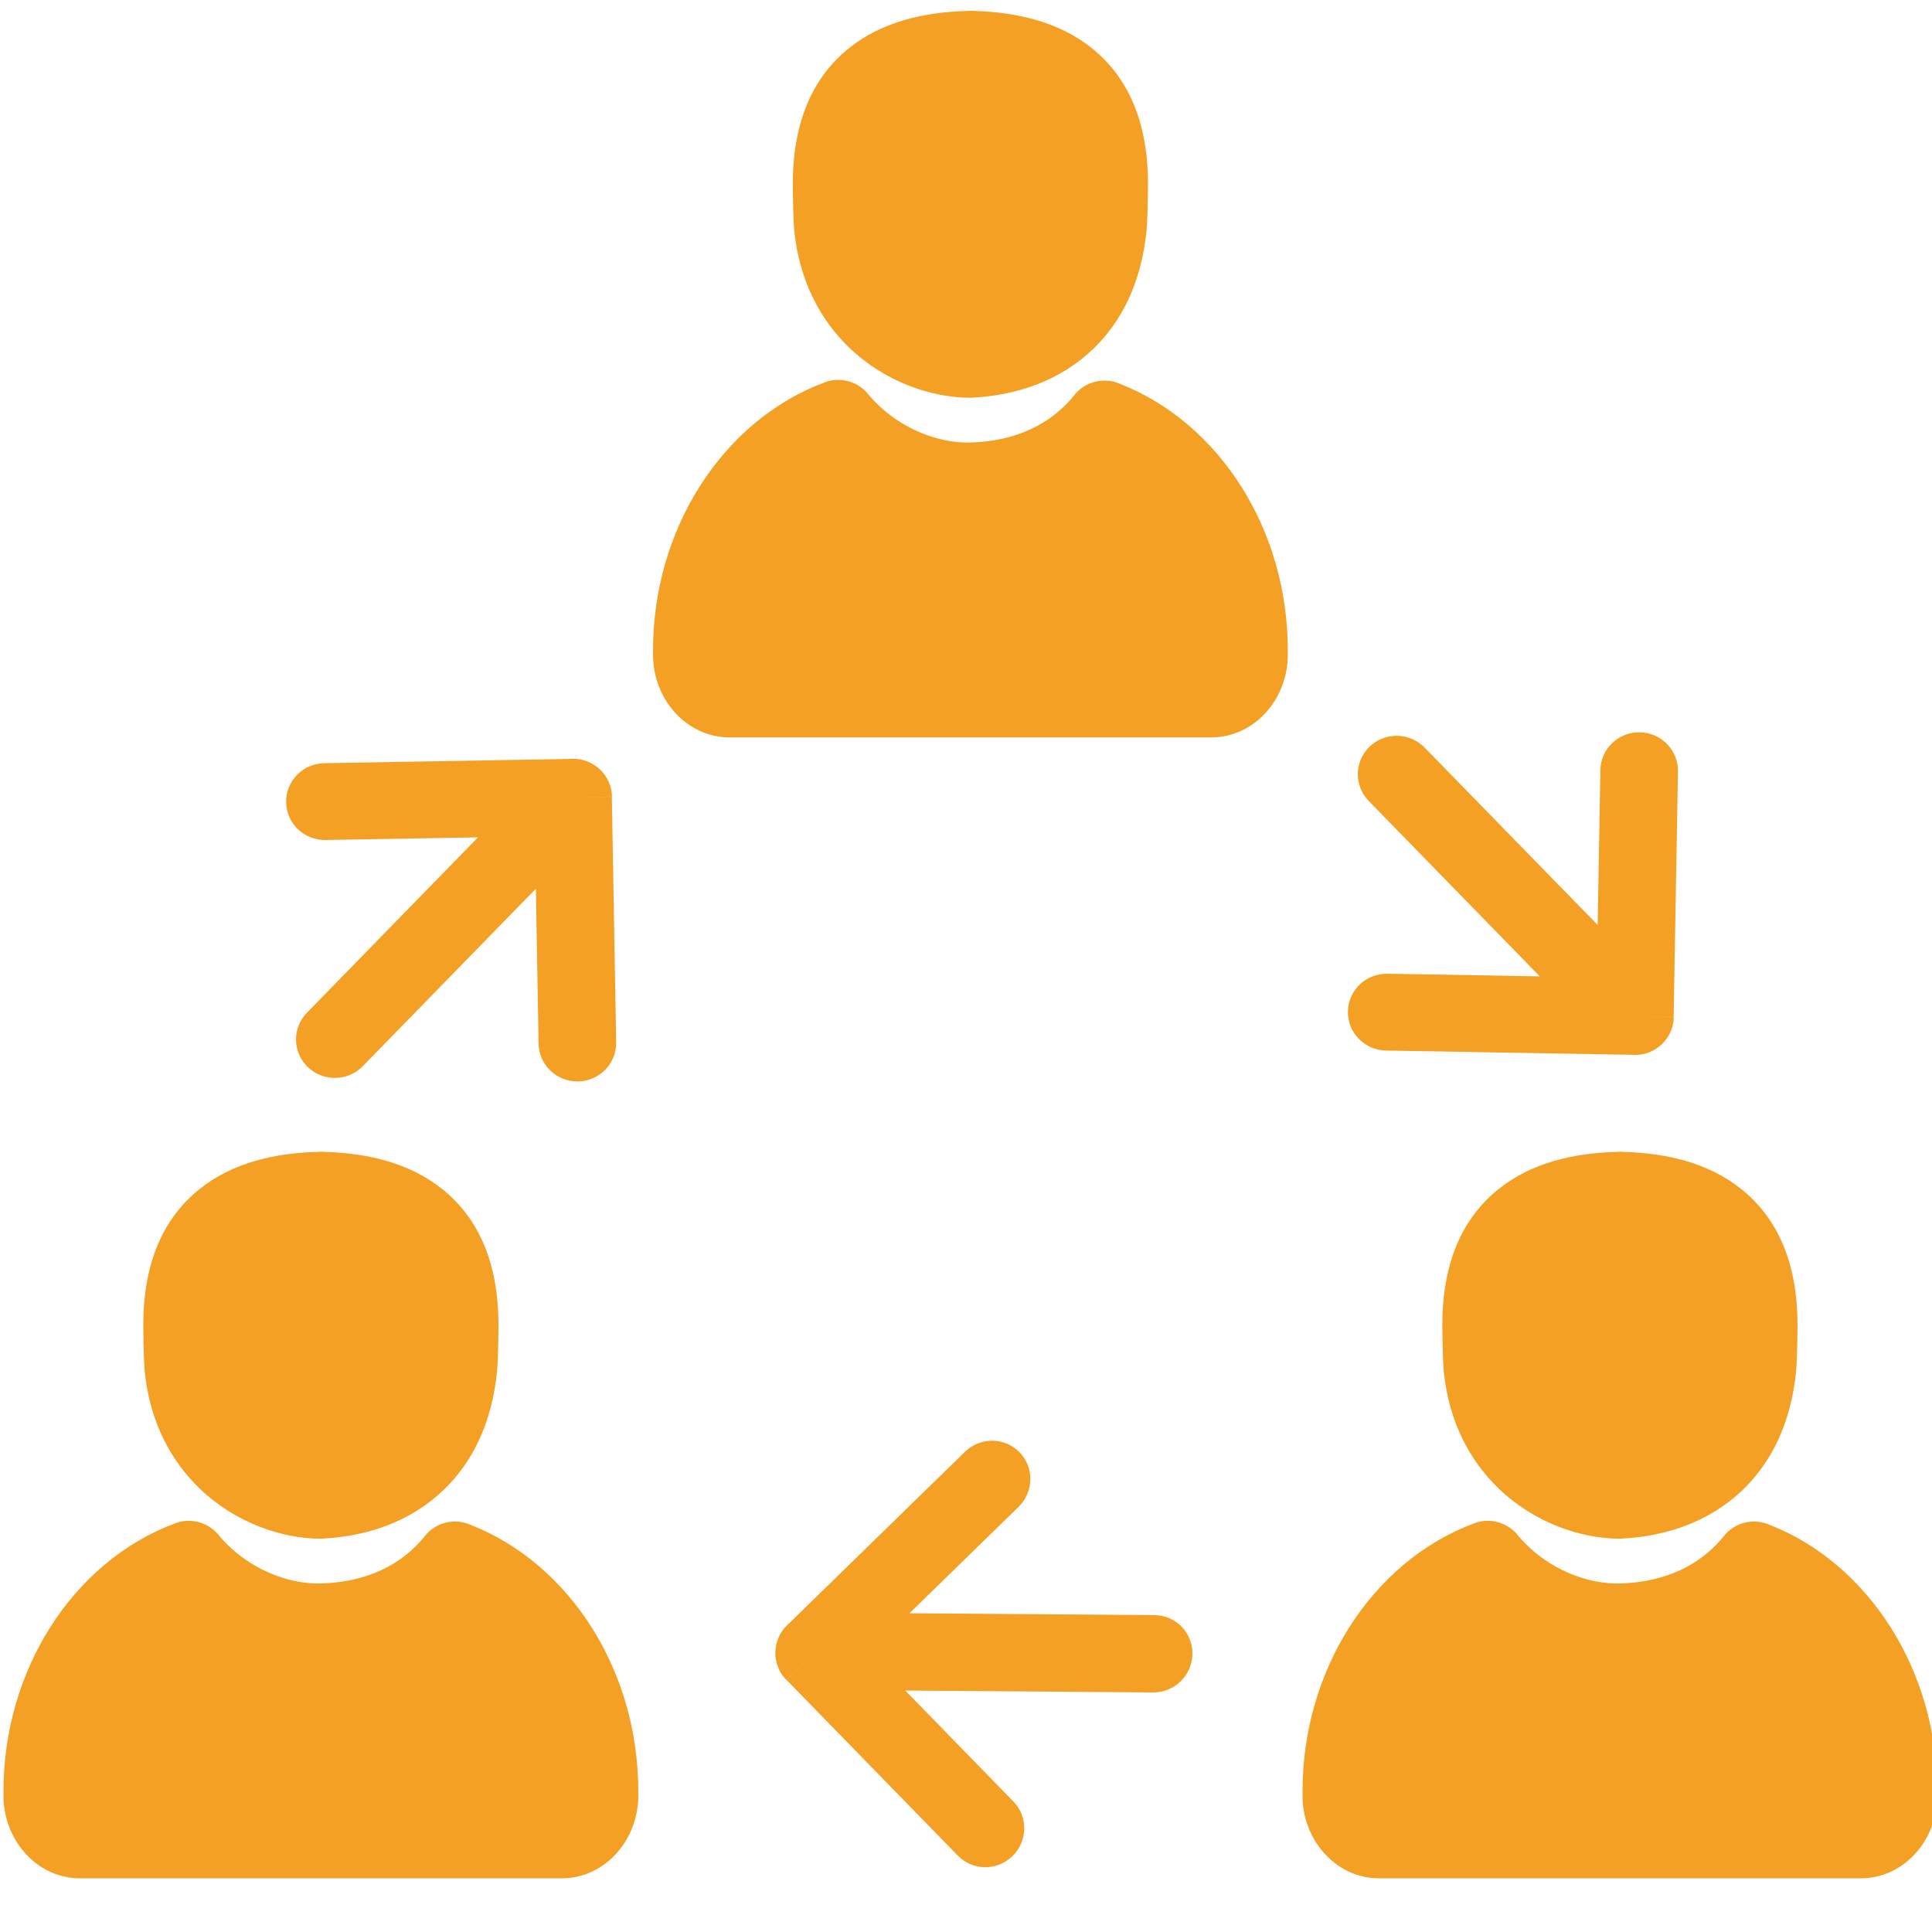
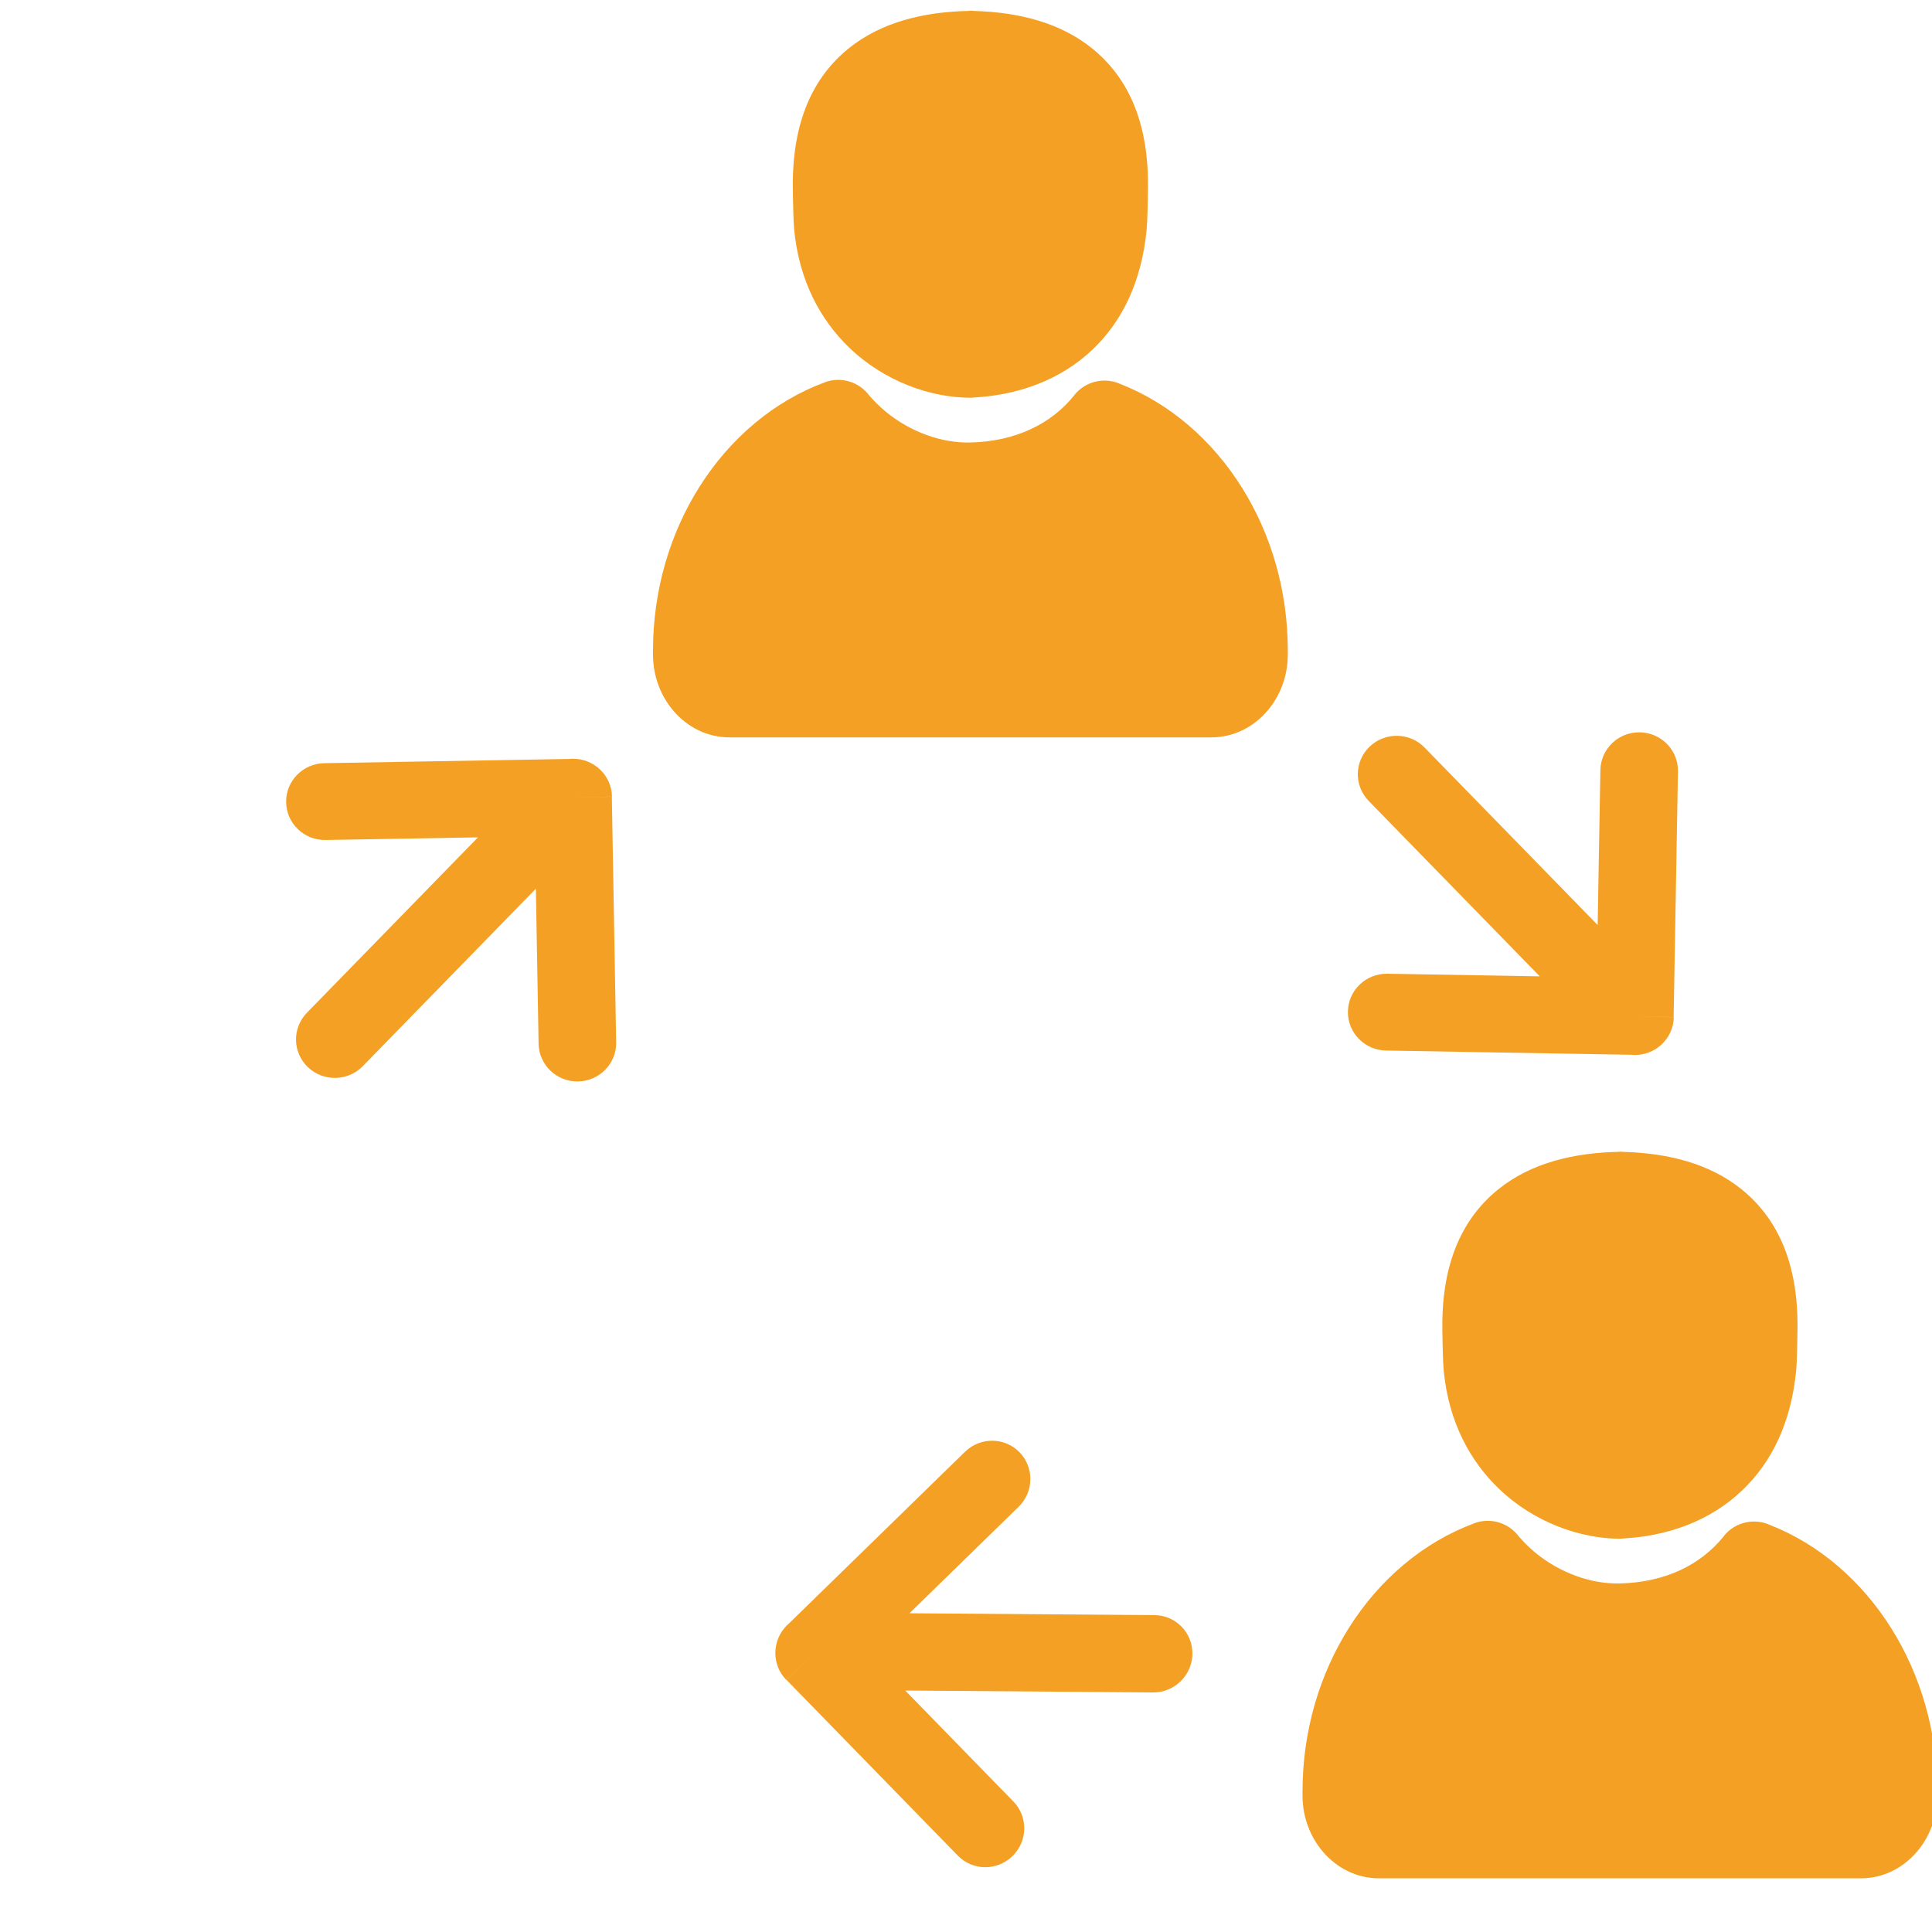
<svg xmlns="http://www.w3.org/2000/svg" width="500" viewBox="0 0 375 375" height="500" preserveAspectRatio="xMidYMid meet">
-   <rect x="-37.5" width="450" fill="#ffffff" y="-37.5" height="450" fill-opacity="1" />
  <rect x="-37.5" width="450" fill="#ffffff" y="-37.5" height="450" fill-opacity="1" />
  <rect x="-37.5" width="450" fill="#ffffff" y="-37.5" height="450" fill-opacity="1" />
  <path fill="#f4a024" d="M 188.359 77.203 L 188.312 77.203 C 180.762 77.191 171.711 74.113 164.801 67.445 C 159.289 62.125 155.121 54.578 154.148 44.582 C 154.078 43.836 154.023 42.574 153.98 41.215 C 153.93 39.449 153.895 37.273 153.887 36.215 C 153.785 23.316 158.004 14.859 164.668 9.445 C 171.113 4.207 179.48 2.285 188.207 2.113 L 188.207 2.082 C 188.543 2.078 188.871 2.094 189.199 2.129 C 197.676 2.391 205.766 4.348 212.043 9.445 C 218.707 14.859 222.926 23.316 222.824 36.215 C 222.816 37.273 222.785 39.449 222.73 41.215 C 222.688 42.574 222.633 43.836 222.562 44.582 C 221.57 54.844 217.715 62.395 212.227 67.691 C 205.812 73.883 197.363 76.758 188.715 77.176 L 188.715 77.191 C 188.594 77.199 188.477 77.199 188.359 77.203 " fill-opacity="1" fill-rule="nonzero" />
  <path fill="#f4a024" d="M 217.441 74.523 C 227.051 78.297 235.293 85.43 241.074 94.668 C 246.66 103.598 249.961 114.516 249.961 126.242 L 249.961 127.109 C 249.961 131.285 248.426 135.152 245.961 138.016 C 243.242 141.164 239.406 143.125 235.121 143.125 L 141.59 143.125 C 137.305 143.125 133.469 141.168 130.75 138.016 C 128.285 135.152 126.75 131.285 126.75 127.109 L 126.75 126.242 C 126.75 114.434 130.109 103.438 135.781 94.461 C 141.723 85.059 150.211 77.867 160.098 74.207 L 160.094 74.199 C 163.289 73.016 166.777 74.148 168.711 76.75 C 169.188 77.301 169.656 77.809 170.117 78.266 C 170.727 78.871 171.34 79.426 171.949 79.926 C 174.297 81.859 177.027 83.418 179.922 84.457 C 182.656 85.441 185.523 85.957 188.352 85.891 C 192.727 85.785 196.664 84.887 200.07 83.301 C 203.43 81.75 206.281 79.508 208.543 76.688 L 208.527 76.68 C 210.711 73.961 214.402 73.16 217.441 74.523 " fill-opacity="1" fill-rule="nonzero" />
-   <path fill="#f4a024" d="M 62.285 298.664 L 62.238 298.664 C 54.695 298.652 45.641 295.57 38.734 288.906 C 33.215 283.582 29.047 276.035 28.078 266.039 C 28.008 265.297 27.949 264.031 27.91 262.672 C 27.855 260.906 27.824 258.73 27.816 257.672 C 27.715 244.777 31.934 236.316 38.598 230.906 C 45.047 225.668 53.406 223.742 62.137 223.57 L 62.137 223.543 C 62.473 223.539 62.801 223.551 63.125 223.586 C 71.602 223.848 79.695 225.805 85.973 230.906 C 92.637 236.316 96.852 244.777 96.754 257.672 C 96.746 258.73 96.711 260.91 96.656 262.672 C 96.617 264.031 96.562 265.297 96.488 266.039 C 95.496 276.301 91.648 283.852 86.152 289.152 C 79.738 295.34 71.297 298.215 62.645 298.633 L 62.645 298.656 C 62.523 298.66 62.402 298.664 62.285 298.664 " fill-opacity="1" fill-rule="nonzero" />
-   <path fill="#f4a024" d="M 91.367 295.98 C 100.98 299.754 109.219 306.887 115.004 316.133 C 120.586 325.055 123.891 335.977 123.891 347.703 L 123.891 348.566 C 123.891 352.746 122.355 356.609 119.887 359.473 C 117.168 362.625 113.336 364.582 109.047 364.582 L 15.523 364.582 C 11.23 364.582 7.398 362.625 4.684 359.473 C 2.211 356.609 0.676 352.746 0.676 348.566 L 0.676 347.703 C 0.676 335.895 4.035 324.895 9.707 315.918 C 15.648 306.516 24.141 299.324 34.031 295.664 L 34.023 295.656 C 37.223 294.473 40.703 295.609 42.645 298.207 C 43.117 298.758 43.582 299.266 44.043 299.723 C 44.656 300.328 45.266 300.883 45.883 301.387 C 48.23 303.316 50.957 304.875 53.855 305.914 C 56.586 306.898 59.457 307.414 62.277 307.348 C 66.656 307.242 70.59 306.344 74 304.766 C 77.355 303.207 80.207 300.965 82.473 298.148 L 82.457 298.137 C 84.641 295.418 88.328 294.621 91.367 295.98 " fill-opacity="1" fill-rule="nonzero" />
  <path fill="#f4a024" d="M 314.426 298.664 L 314.383 298.664 C 306.836 298.652 297.781 295.57 290.875 288.906 C 285.359 283.582 281.188 276.035 280.223 266.039 C 280.148 265.297 280.094 264.031 280.055 262.672 C 280 260.906 279.965 258.73 279.957 257.672 C 279.859 244.777 284.078 236.316 290.742 230.906 C 297.188 225.668 305.551 223.742 314.281 223.57 L 314.281 223.543 C 314.613 223.539 314.945 223.551 315.27 223.586 C 323.746 223.848 331.836 225.805 338.113 230.906 C 344.777 236.316 348.996 244.777 348.895 257.672 C 348.887 258.73 348.855 260.91 348.801 262.672 C 348.762 264.031 348.703 265.297 348.633 266.039 C 347.641 276.301 343.789 283.852 338.297 289.152 C 331.883 295.34 323.438 298.215 314.785 298.633 L 314.785 298.656 C 314.668 298.66 314.543 298.664 314.426 298.664 " fill-opacity="1" fill-rule="nonzero" />
  <path fill="#f4a024" d="M 343.516 295.98 C 353.125 299.754 361.363 306.887 367.145 316.133 C 372.73 325.055 376.035 335.977 376.035 347.703 L 376.035 348.566 C 376.035 352.746 374.5 356.609 372.027 359.473 C 369.312 362.625 365.48 364.582 361.191 364.582 L 267.664 364.582 C 263.375 364.582 259.543 362.625 256.824 359.473 C 254.352 356.609 252.82 352.746 252.82 348.566 L 252.82 347.703 C 252.82 335.895 256.18 324.895 261.852 315.918 C 267.793 306.516 276.285 299.324 286.172 295.664 L 286.168 295.656 C 289.363 294.473 292.848 295.609 294.785 298.207 C 295.258 298.758 295.727 299.266 296.191 299.723 C 296.797 300.328 297.41 300.883 298.023 301.387 C 300.371 303.316 303.098 304.875 305.996 305.914 C 308.73 306.898 311.598 307.414 314.418 307.348 C 318.797 307.242 322.734 306.344 326.145 304.766 C 329.496 303.207 332.348 300.965 334.613 298.148 L 334.598 298.137 C 336.781 295.418 340.477 294.621 343.516 295.98 " fill-opacity="1" fill-rule="nonzero" />
  <path fill="#f4a024" d="M 185.938 360.199 C 188.816 363.141 193.559 363.168 196.527 360.258 C 199.504 357.348 199.574 352.605 196.695 349.664 L 175.707 328.133 L 223.805 328.5 C 227.945 328.535 231.367 325.211 231.445 321.066 C 231.527 316.926 228.234 313.535 224.098 313.496 L 176.527 313.133 L 197.715 292.465 C 200.684 289.559 200.758 284.812 197.879 281.871 C 195 278.926 190.254 278.898 187.285 281.809 L 153.277 314.98 C 153.109 315.117 152.949 315.266 152.793 315.418 C 149.805 318.332 149.719 323.094 152.605 326.055 L 158.016 320.773 L 152.637 326.043 L 185.938 360.199 " fill-opacity="1" fill-rule="nonzero" />
  <path fill="#f4a024" d="M 119.598 202.336 C 119.664 206.449 116.344 209.84 112.188 209.906 C 108.027 209.973 104.602 206.684 104.539 202.566 L 104.012 172.5 L 70.426 206.934 C 67.543 209.906 62.77 209.996 59.77 207.141 C 56.766 204.281 56.676 199.559 59.562 196.586 L 92.777 162.531 L 63.184 163.043 C 59.023 163.109 55.602 159.824 55.539 155.707 C 55.469 151.59 58.793 148.199 62.949 148.133 L 110.445 147.312 C 110.66 147.289 110.875 147.277 111.098 147.273 C 115.27 147.203 118.715 150.492 118.789 154.625 L 111.227 154.754 L 118.758 154.641 L 119.598 202.336 " fill-opacity="1" fill-rule="nonzero" />
  <path fill="#f4a024" d="M 325.691 149.715 C 325.754 145.598 322.438 142.203 318.277 142.141 C 314.121 142.078 310.699 145.363 310.633 149.477 L 310.105 179.543 L 276.52 145.109 C 273.637 142.141 268.863 142.047 265.859 144.906 C 262.863 147.762 262.773 152.484 265.656 155.457 L 298.871 189.512 L 269.277 189 C 265.117 188.938 261.695 192.223 261.629 196.34 C 261.566 200.457 264.883 203.848 269.043 203.91 L 316.539 204.73 C 316.754 204.754 316.973 204.77 317.191 204.773 C 321.363 204.844 324.809 201.551 324.879 197.422 L 317.324 197.289 L 324.852 197.406 L 325.691 149.715 " fill-opacity="1" fill-rule="nonzero" />
</svg>